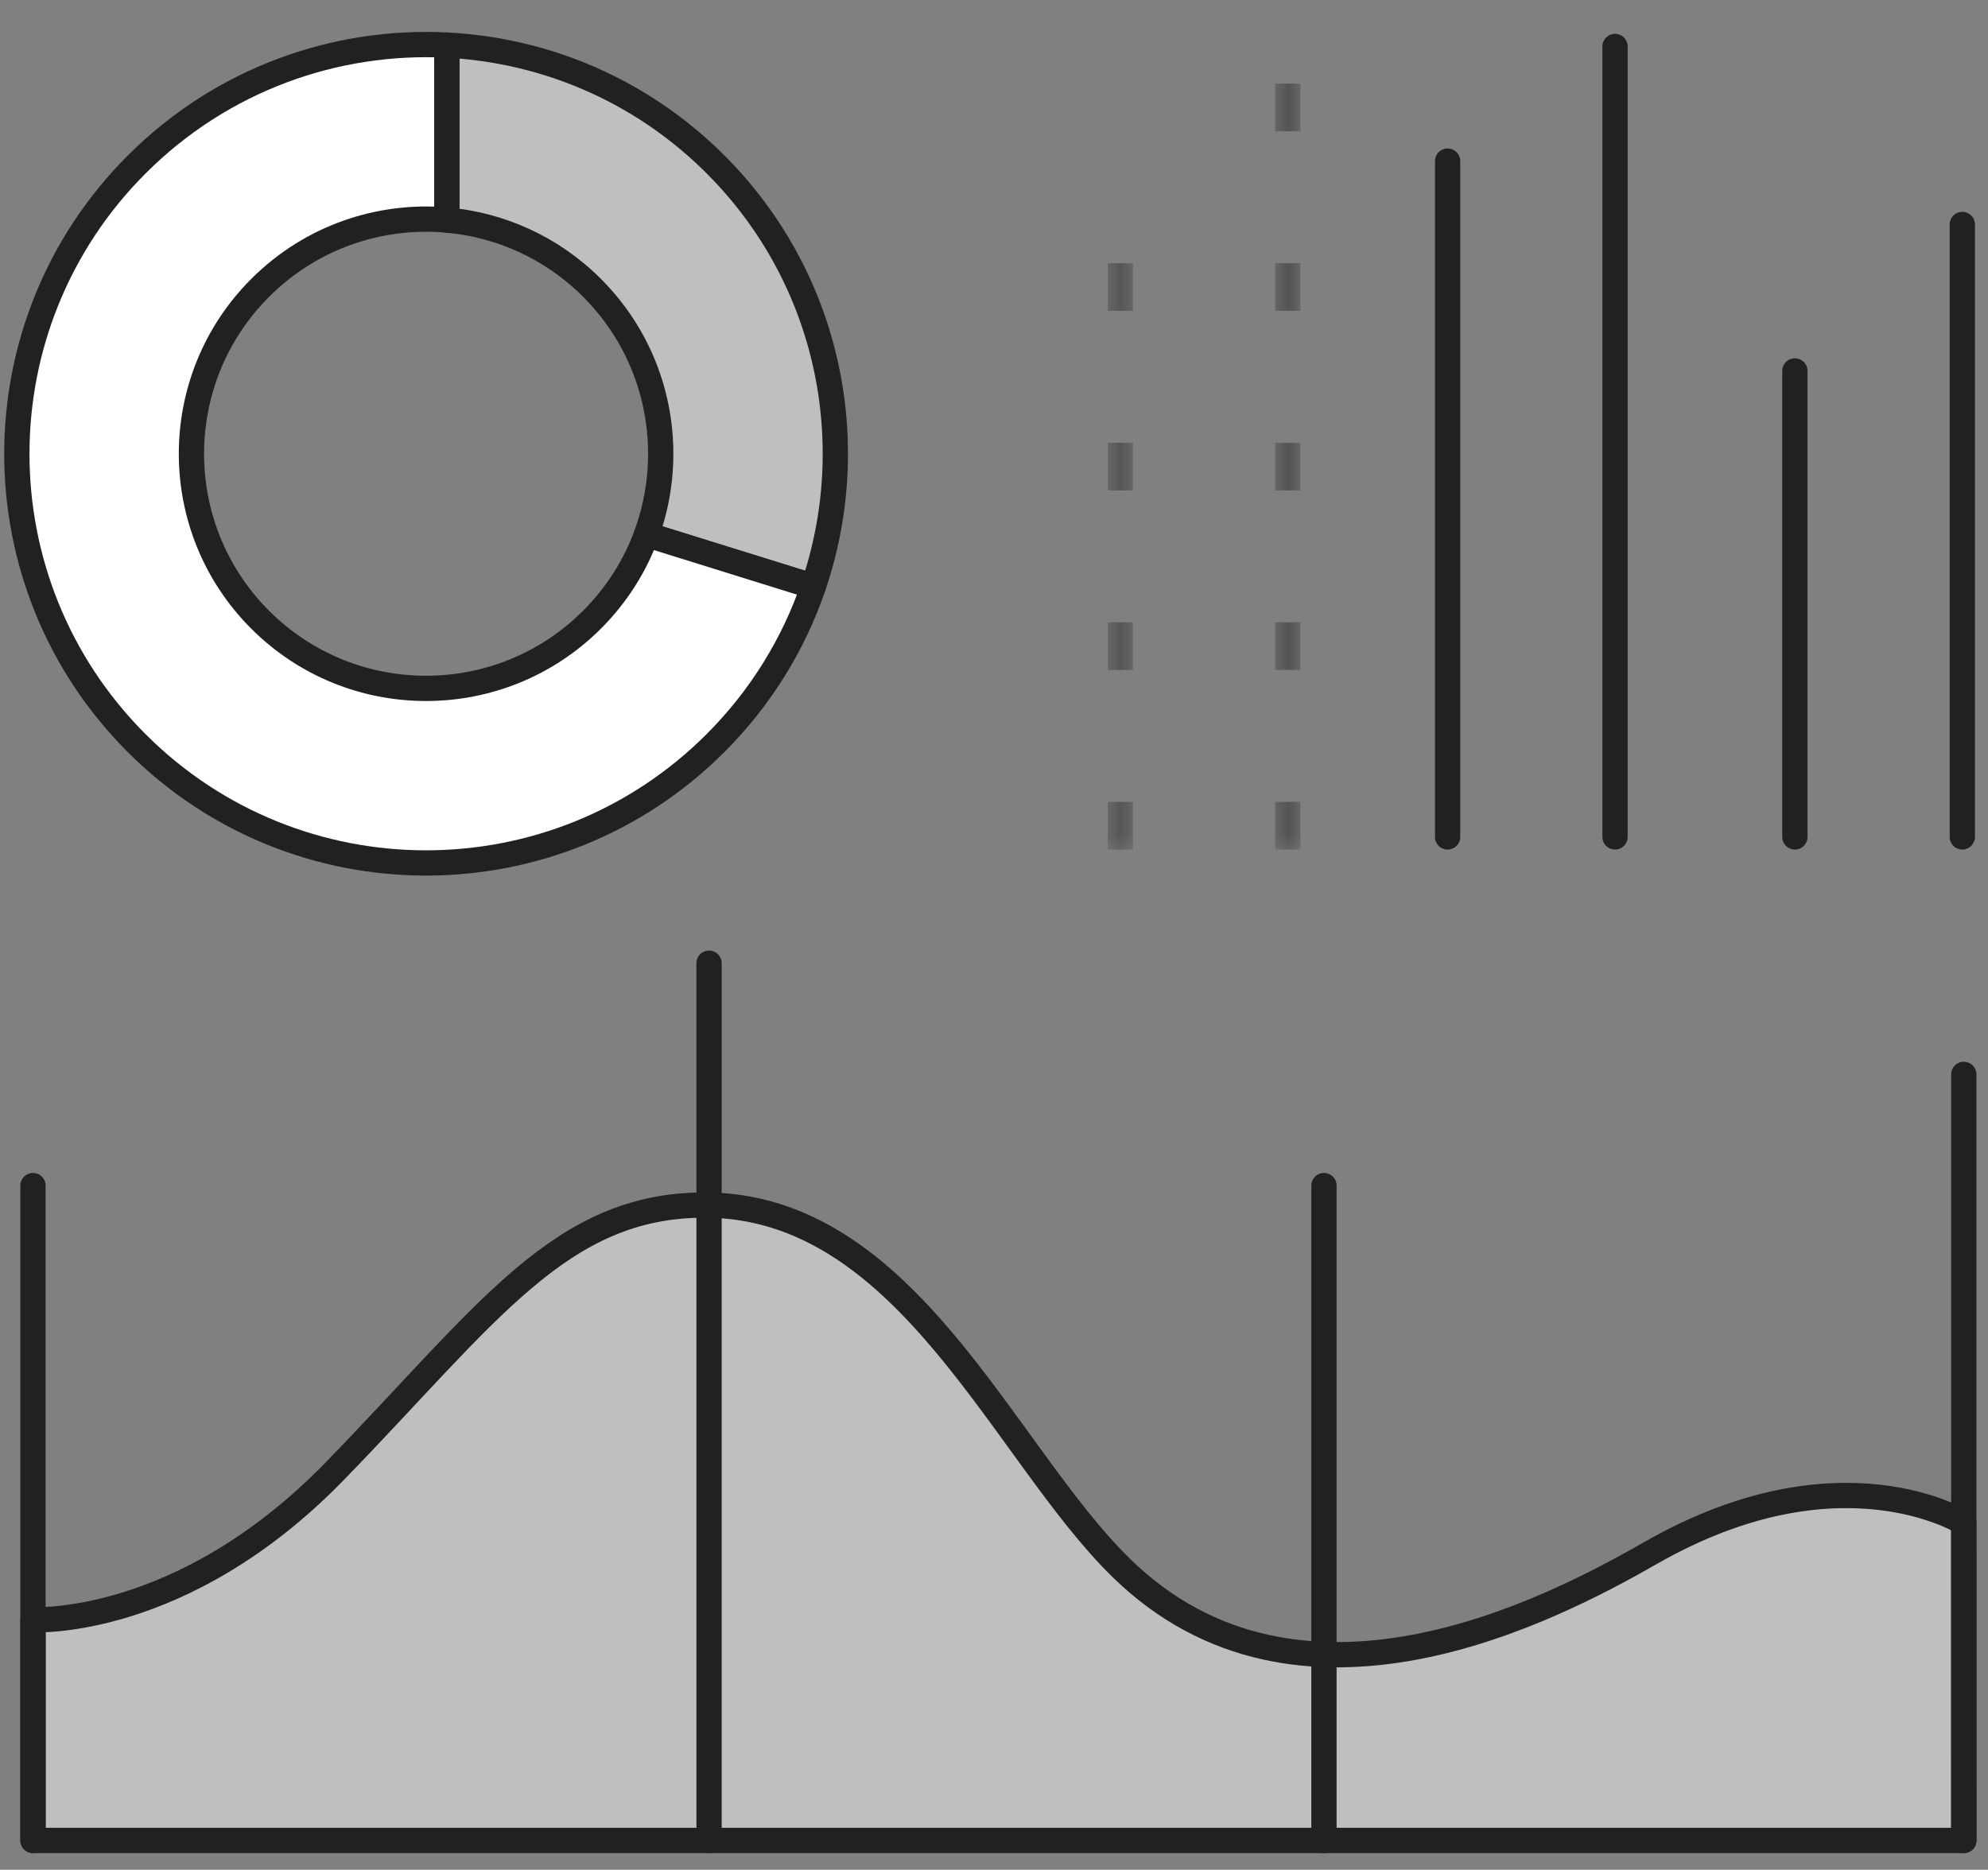
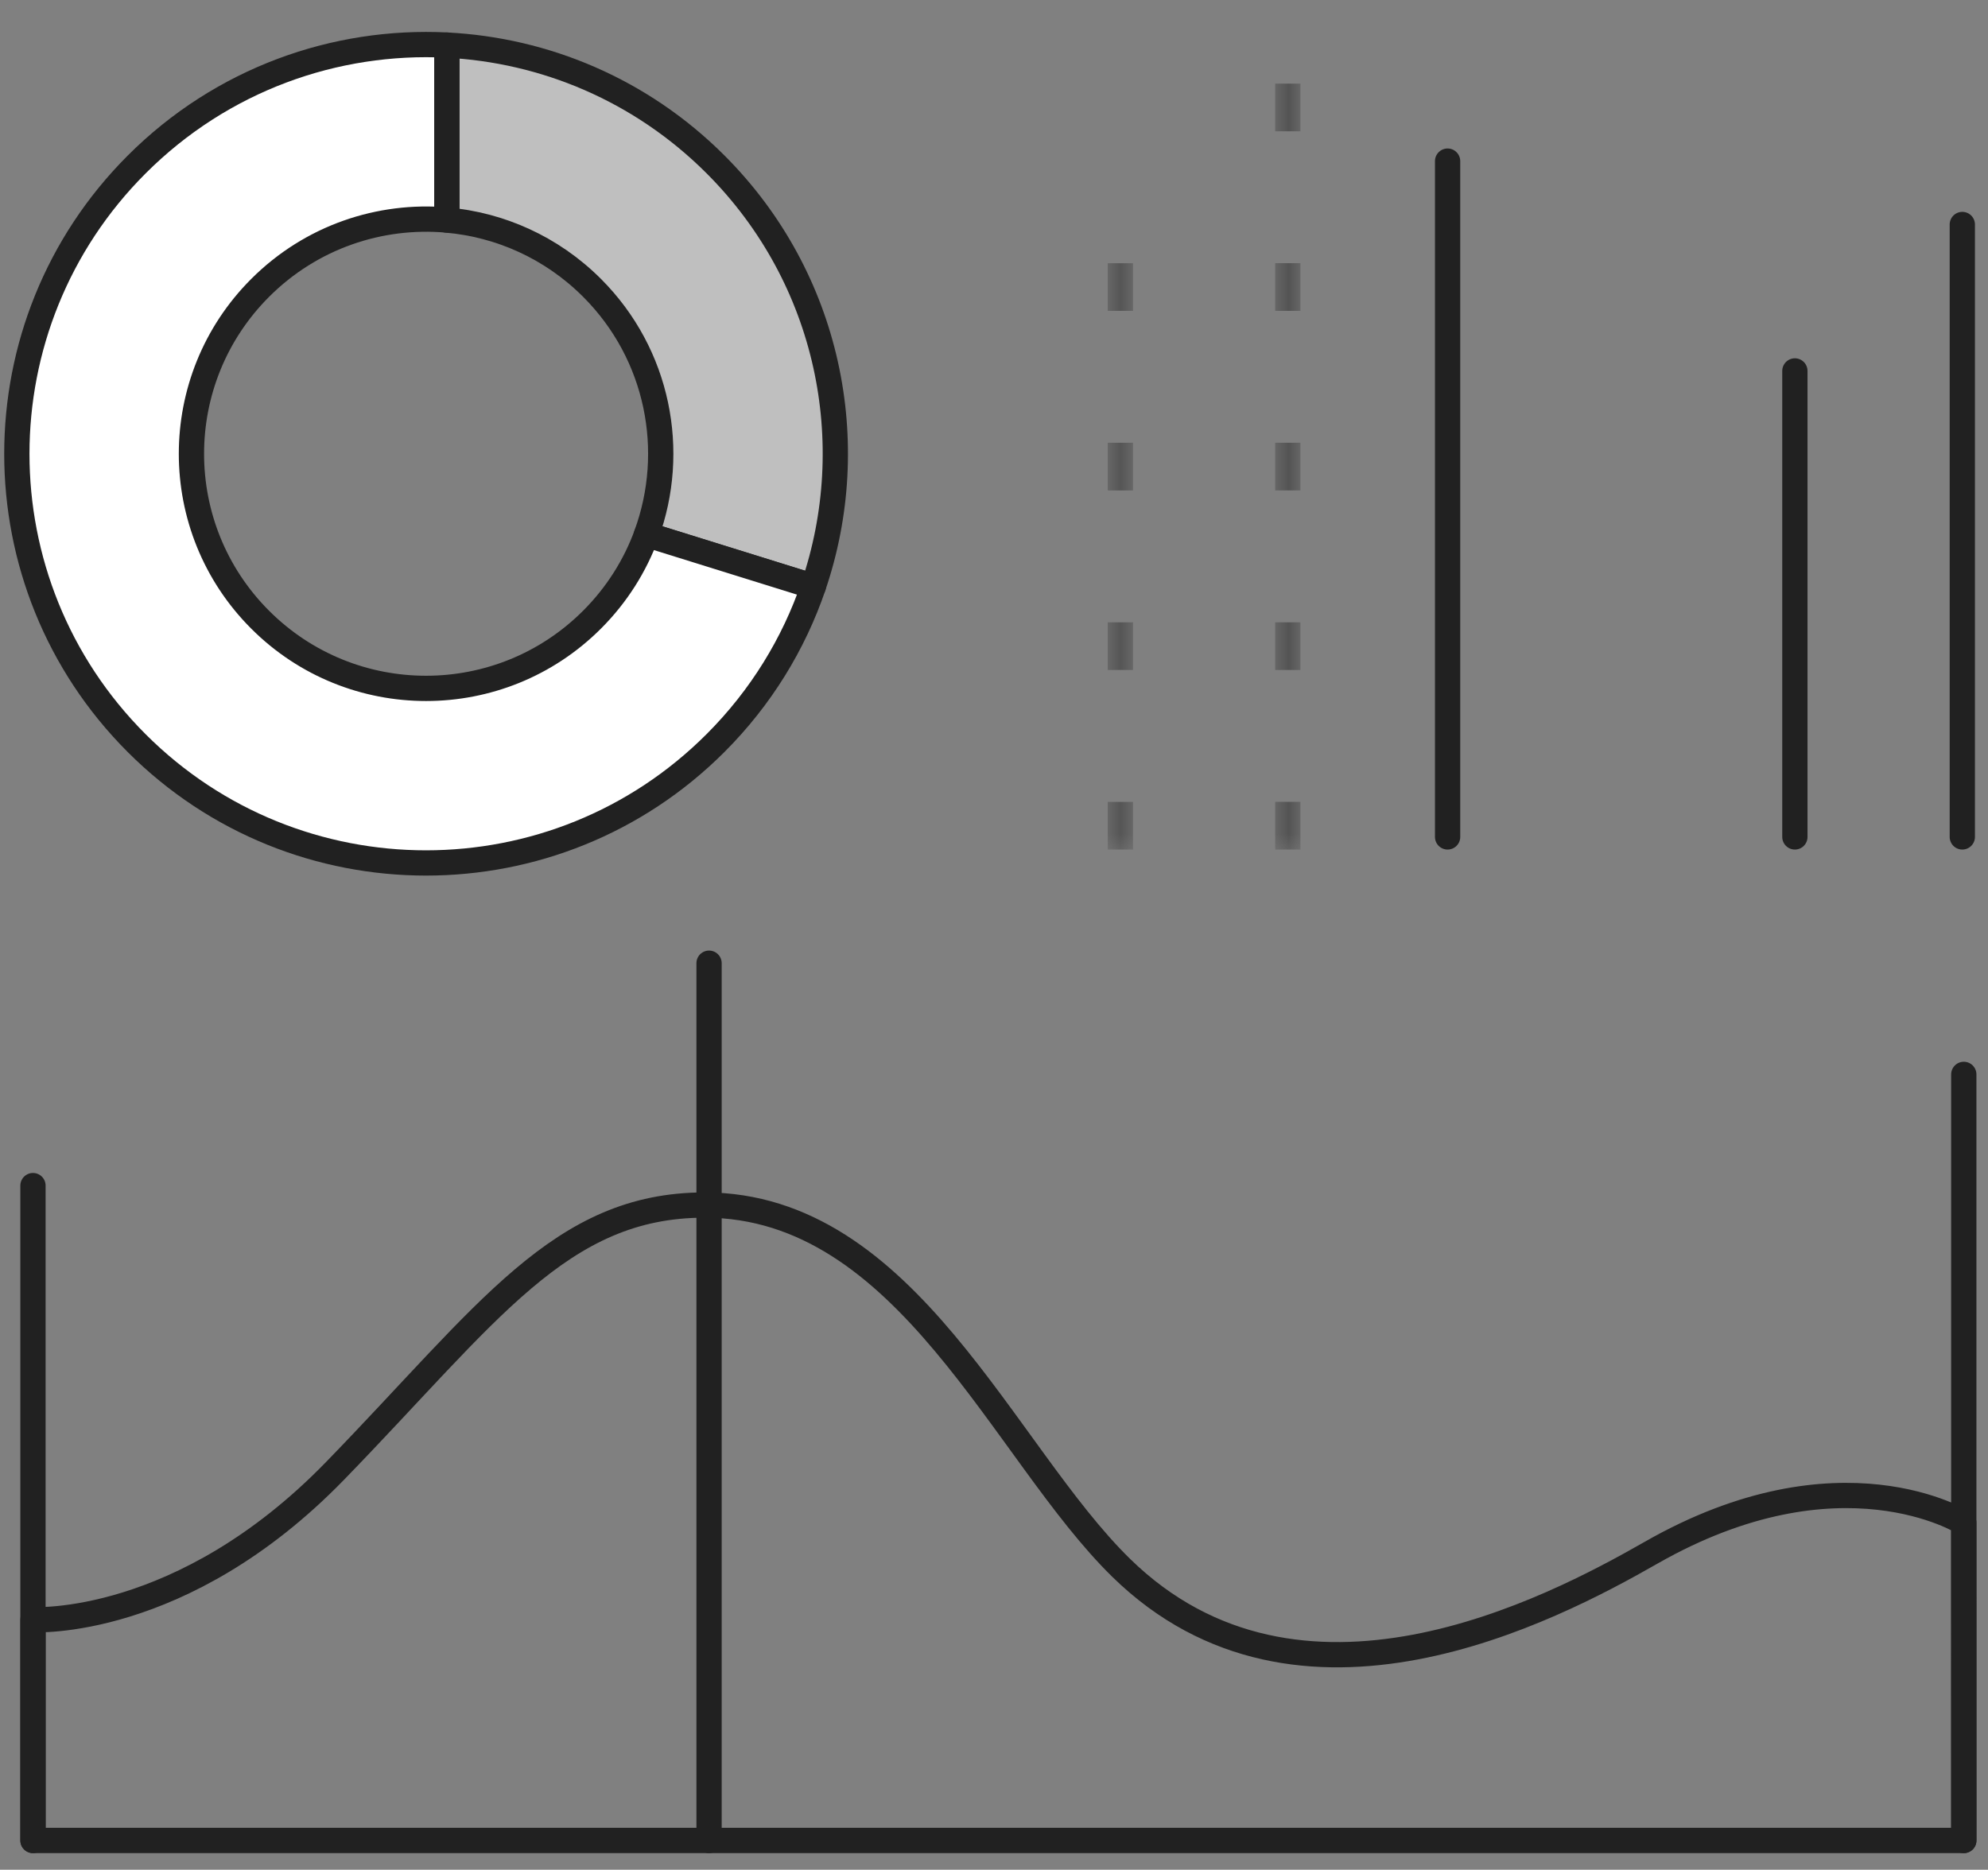
<svg xmlns="http://www.w3.org/2000/svg" width="118" height="111" viewBox="0 0 118 111" fill="none">
  <rect x="0" y="0" width="118" height="111" fill="#808080" stroke="none" />
  <path d="M48.274 34.818C51.18 26.322 49.246 16.535 42.471 9.76C38.04 5.329 32.322 2.969 26.52 2.677V13.064C29.665 13.34 32.734 14.682 35.141 17.088C39.1 21.047 40.176 26.799 38.371 31.734L48.274 34.818Z" fill="#BFBFBF" />
  <path d="M48.274 34.818C51.18 26.322 49.246 16.535 42.471 9.76C38.04 5.329 32.322 2.969 26.52 2.677V13.064C29.665 13.34 32.734 14.682 35.141 17.088C39.1 21.047 40.176 26.799 38.371 31.734L48.274 34.818Z" stroke="#212121" stroke-width="1.5" stroke-miterlimit="10" stroke-linecap="round" stroke-linejoin="round" />
  <path d="M26.522 2.676C19.901 2.344 13.171 4.706 8.115 9.762C-1.371 19.247 -1.372 34.632 8.114 44.119C17.597 53.602 32.983 53.601 42.468 44.115C45.178 41.405 47.114 38.214 48.276 34.817L38.373 31.733C37.699 33.577 36.621 35.308 35.141 36.787C29.702 42.226 20.88 42.227 15.442 36.789C10.003 31.35 10.004 22.528 15.443 17.089C18.476 14.056 22.559 12.714 26.522 13.062V2.676Z" fill="white" />
-   <path d="M26.522 2.676C19.901 2.344 13.171 4.706 8.115 9.762C-1.371 19.247 -1.372 34.632 8.114 44.119C17.597 53.602 32.983 53.601 42.468 44.115C45.178 41.405 47.114 38.214 48.276 34.817L38.373 31.733C37.699 33.577 36.621 35.308 35.141 36.787C29.702 42.226 20.88 42.227 15.442 36.789C10.003 31.35 10.004 22.528 15.443 17.089C18.476 14.056 22.559 12.714 26.522 13.062V2.676Z" stroke="#212121" stroke-width="1.5" stroke-miterlimit="10" stroke-linecap="round" stroke-linejoin="round" />
+   <path d="M26.522 2.676C19.901 2.344 13.171 4.706 8.115 9.762C-1.371 19.247 -1.372 34.632 8.114 44.119C17.597 53.602 32.983 53.601 42.468 44.115C45.178 41.405 47.114 38.214 48.276 34.817L38.373 31.733C37.699 33.577 36.621 35.308 35.141 36.787C29.702 42.226 20.88 42.227 15.442 36.789C10.003 31.35 10.004 22.528 15.443 17.089C18.476 14.056 22.559 12.714 26.522 13.062V2.676" stroke="#212121" stroke-width="1.5" stroke-miterlimit="10" stroke-linecap="round" stroke-linejoin="round" />
  <path d="M116.475 49.685V13.327" stroke="#212121" stroke-width="1.5" stroke-miterlimit="10" stroke-linecap="round" stroke-linejoin="round" />
  <path d="M106.537 49.685V22.02" stroke="#212121" stroke-width="1.5" stroke-miterlimit="10" stroke-linecap="round" stroke-linejoin="round" />
-   <path d="M95.862 49.685V2.759" stroke="#212121" stroke-width="1.5" stroke-miterlimit="10" stroke-linecap="round" stroke-linejoin="round" />
  <path d="M85.924 49.685V9.565" stroke="#212121" stroke-width="1.5" stroke-miterlimit="10" stroke-linecap="round" stroke-linejoin="round" />
  <mask id="mask0_218_463" style="mask-type:luminance" maskUnits="userSpaceOnUse" x="75" y="0" width="3" height="51">
    <path d="M75.495 9.53674e-05H77.383V50.631H75.495V9.53674e-05Z" fill="white" />
  </mask>
  <g mask="url(#mask0_218_463)">
    <g opacity="0.47">
      <path d="M76.439 49.684V0.941" stroke="#212121" stroke-width="1.5" stroke-miterlimit="10" stroke-linecap="square" stroke-linejoin="round" stroke-dasharray="1.33 9.33" />
    </g>
  </g>
  <mask id="mask1_218_463" style="mask-type:luminance" maskUnits="userSpaceOnUse" x="65" y="10" width="3" height="41">
    <path d="M65.557 10.707H67.445V50.633H65.557V10.707Z" fill="white" />
  </mask>
  <g mask="url(#mask1_218_463)">
    <g opacity="0.45">
      <path d="M66.501 49.685V11.645" stroke="#212121" stroke-width="1.5" stroke-miterlimit="10" stroke-linecap="square" stroke-linejoin="round" stroke-dasharray="1.33 9.33" />
    </g>
  </g>
-   <path d="M116.563 90.4C116.563 90.4 109.23 85.763 97.994 92.183C92.039 95.586 77.111 103.412 66.548 93.075C59.528 86.204 53.86 71.539 41.822 71.539C33.26 71.539 28.98 77.96 19.884 87.323C10.788 96.687 1.959 96.152 1.959 96.152V109.261H116.565L116.563 90.4Z" fill="#BFBFBF" />
  <path d="M116.563 90.4C116.563 90.4 109.23 85.763 97.994 92.183C92.039 95.586 77.111 103.412 66.548 93.075C59.528 86.204 53.86 71.539 41.822 71.539C33.26 71.539 28.98 77.96 19.884 87.323C10.788 96.687 1.959 96.152 1.959 96.152V109.261H116.565L116.563 90.4Z" stroke="#212121" stroke-width="1.5" stroke-miterlimit="10" stroke-linecap="round" stroke-linejoin="round" />
  <path d="M1.957 109.263V70.384V109.263Z" fill="white" />
  <path d="M1.957 109.263V70.384" stroke="#212121" stroke-width="1.5" stroke-miterlimit="10" stroke-linecap="round" stroke-linejoin="round" />
  <path d="M42.087 109.263V57.181V109.263Z" fill="white" />
  <path d="M42.087 109.263V57.181" stroke="#212121" stroke-width="1.5" stroke-miterlimit="10" stroke-linecap="round" stroke-linejoin="round" />
-   <path d="M78.585 109.263V70.384V109.263Z" fill="white" />
-   <path d="M78.585 109.263V70.384" stroke="#212121" stroke-width="1.5" stroke-miterlimit="10" stroke-linecap="round" stroke-linejoin="round" />
  <path d="M116.563 109.263V63.782V109.263Z" fill="white" />
  <path d="M116.563 109.263V63.782" stroke="#212121" stroke-width="1.5" stroke-miterlimit="10" stroke-linecap="round" stroke-linejoin="round" />
</svg>